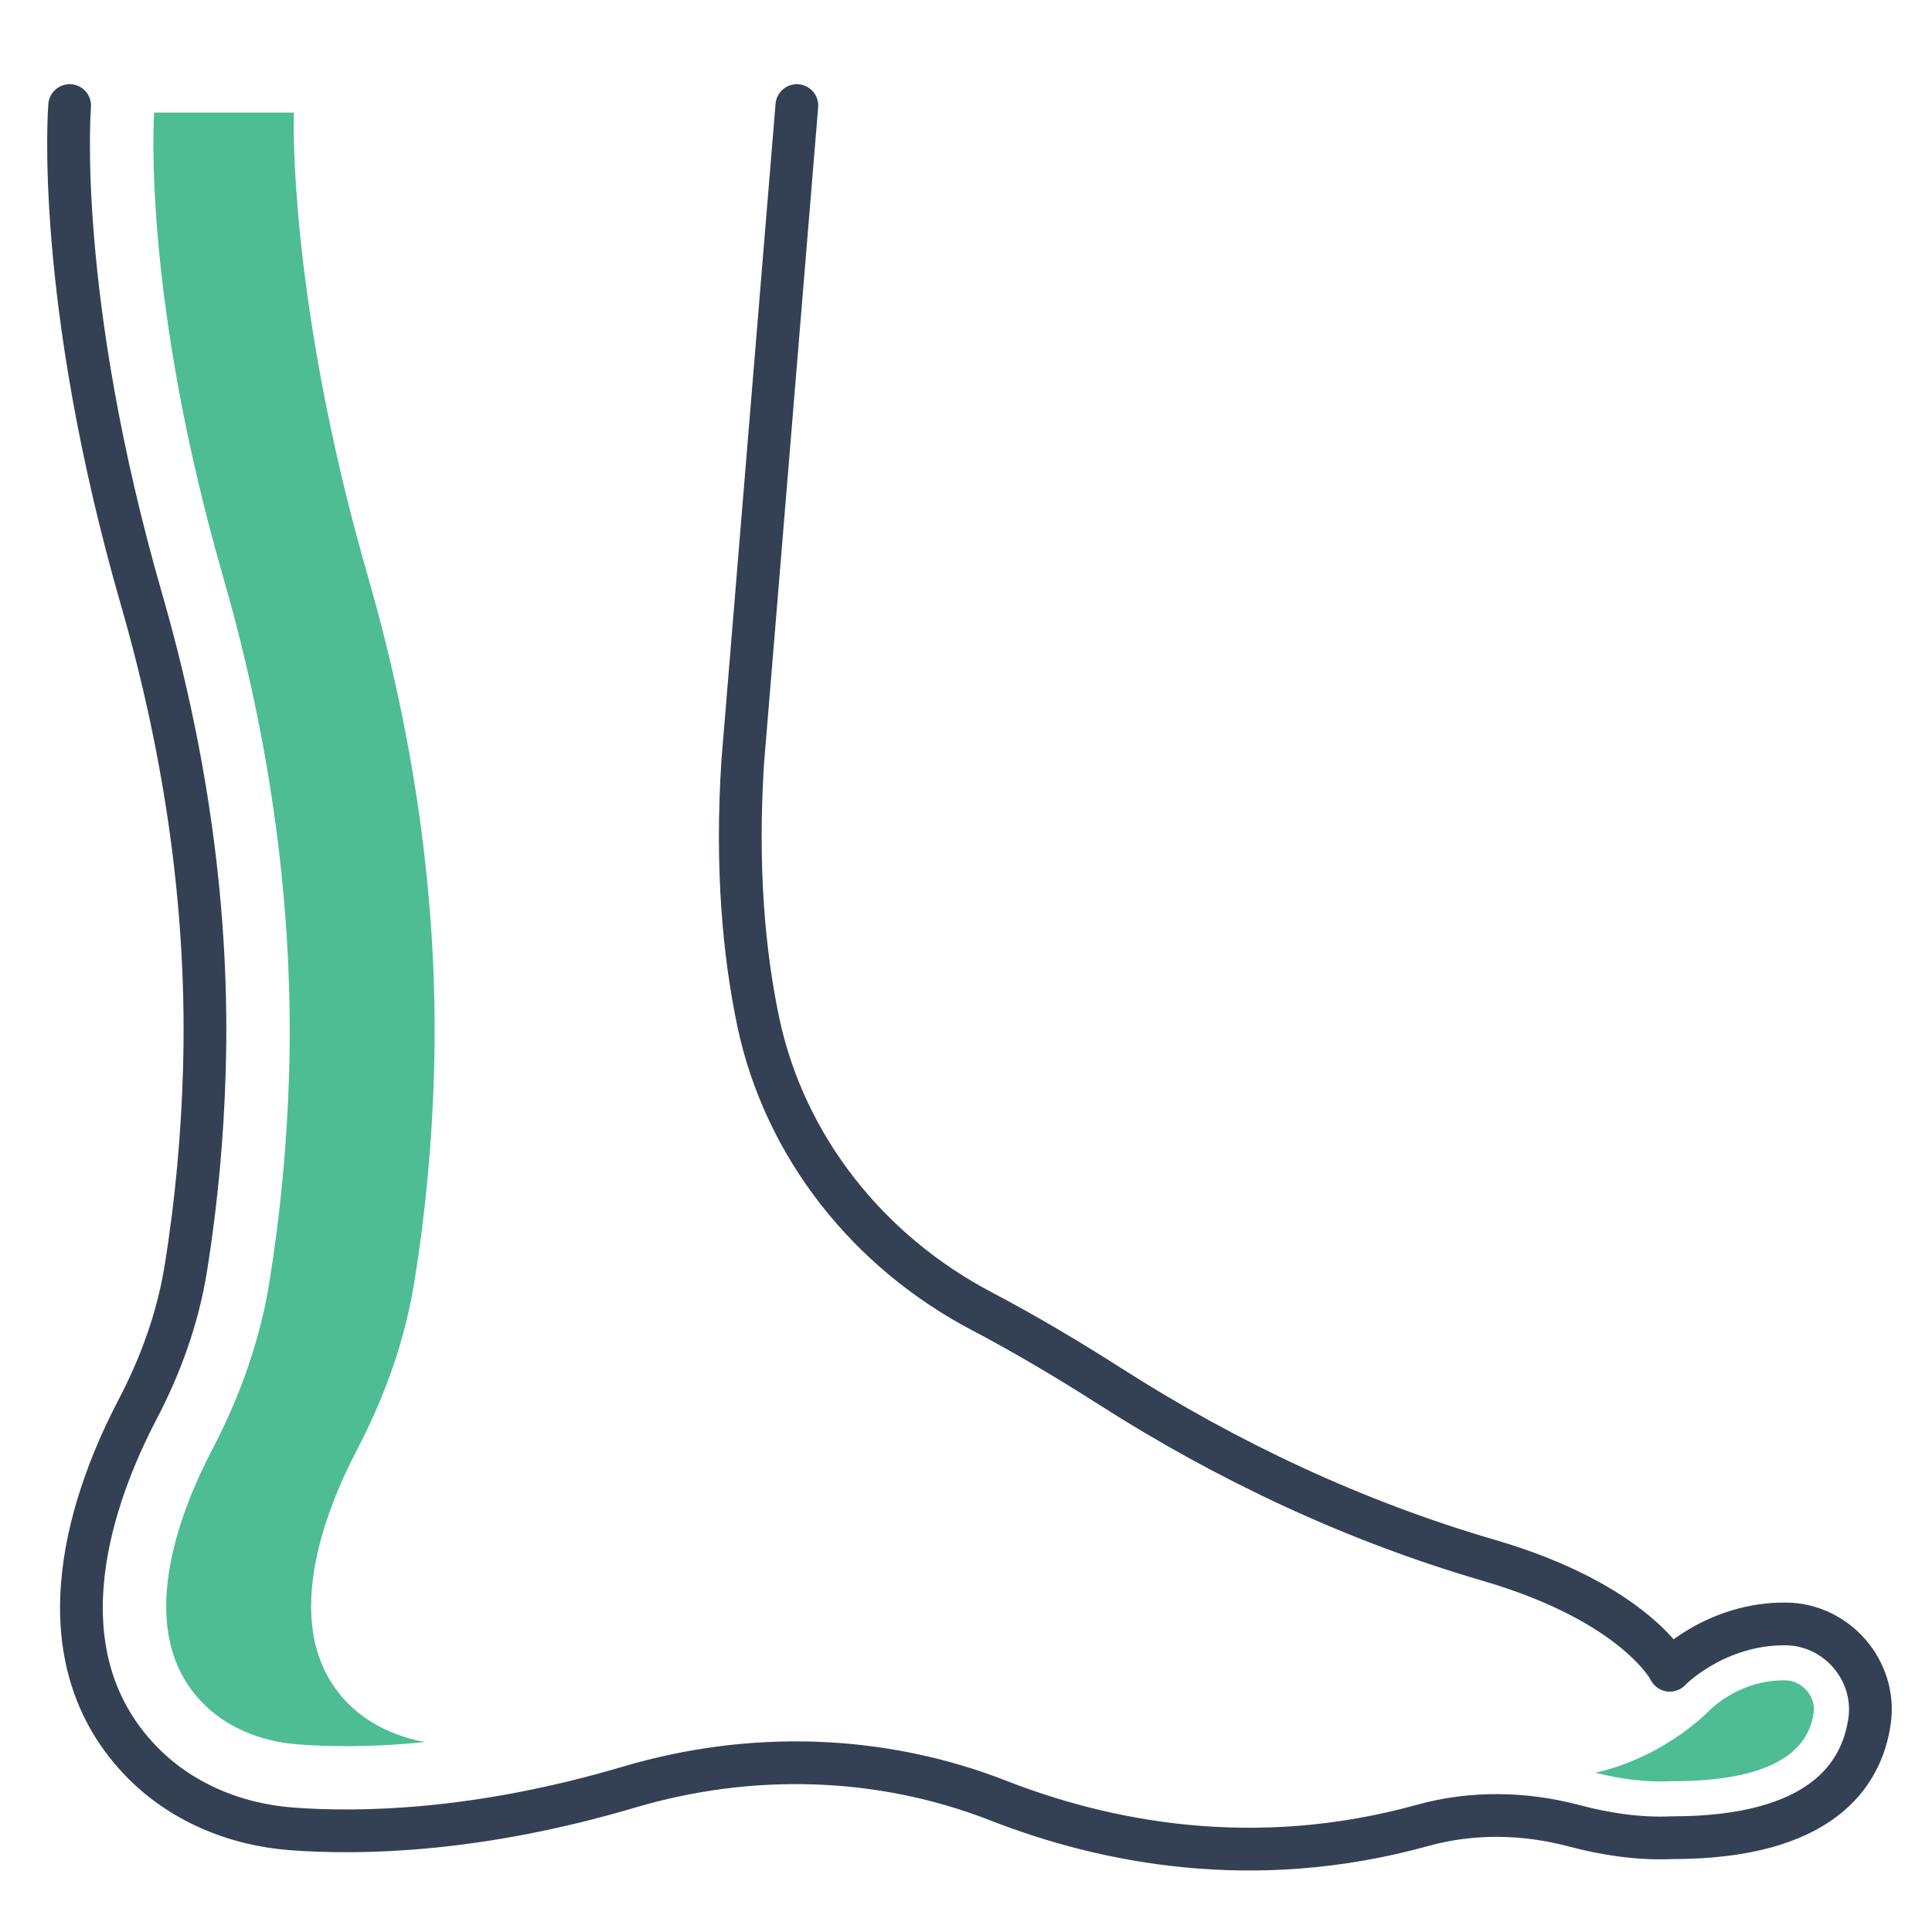
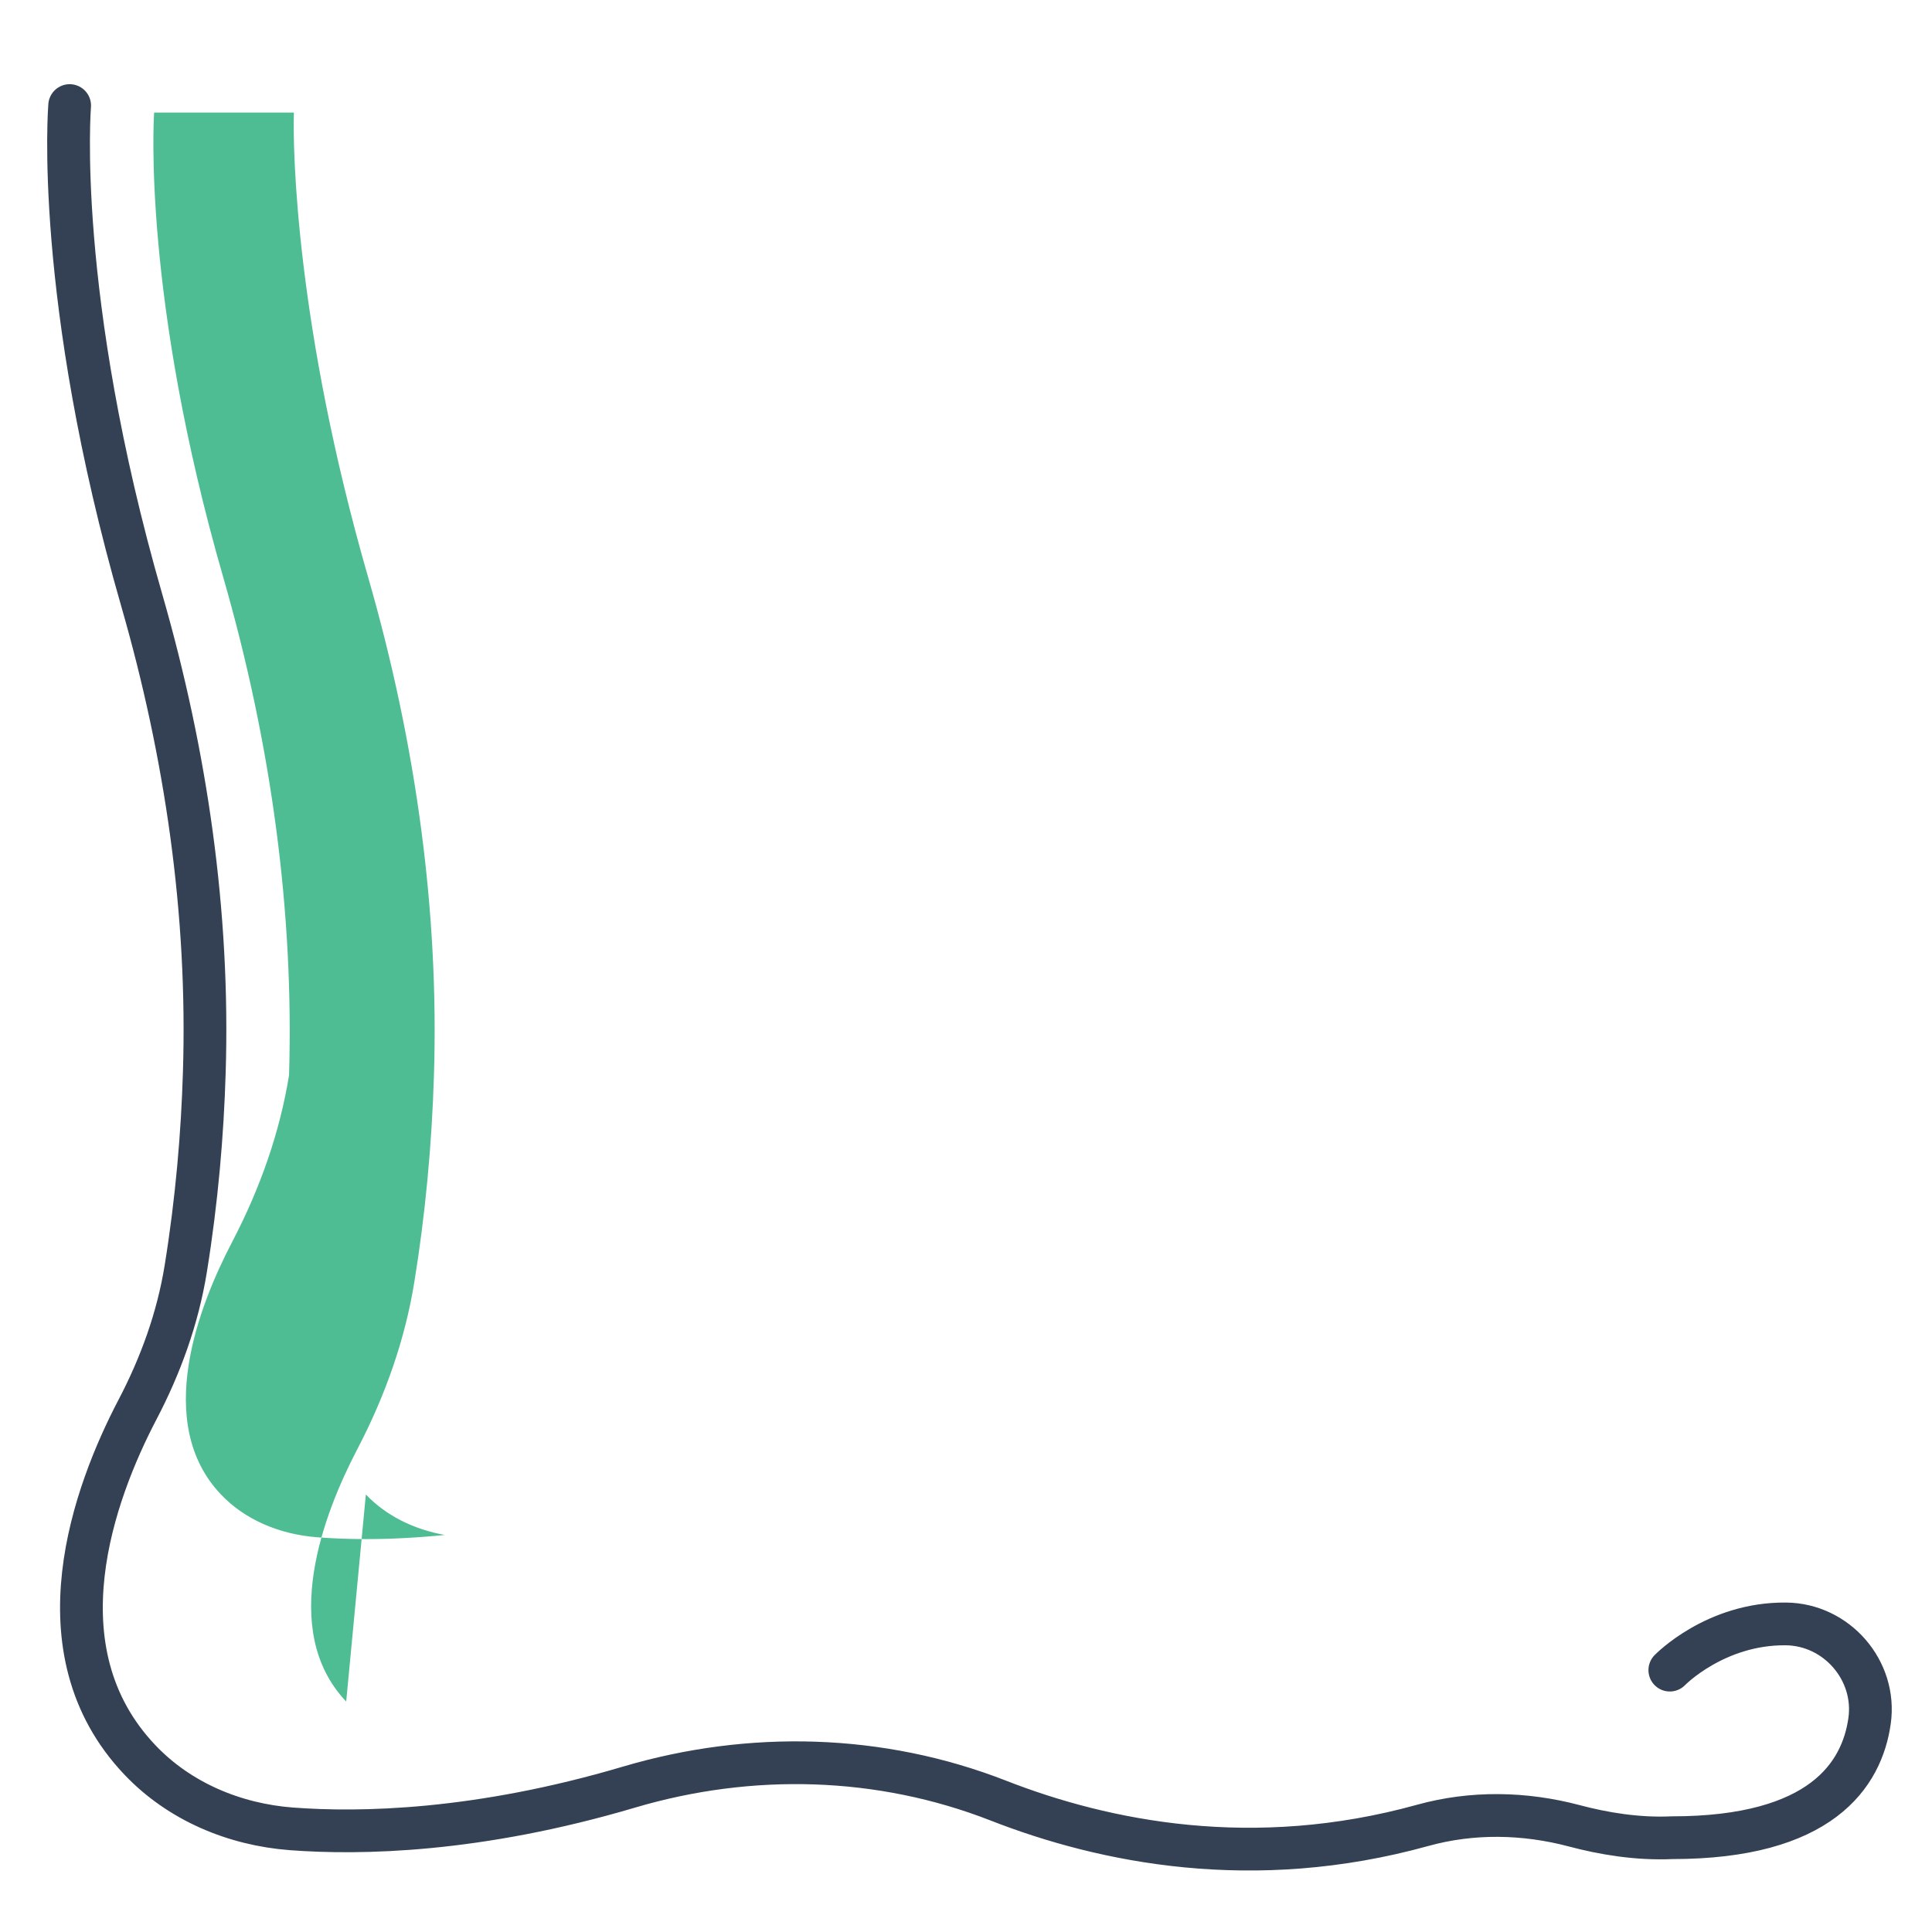
<svg xmlns="http://www.w3.org/2000/svg" width="100%" height="100%" viewBox="0 0 565 565" version="1.1" xml:space="preserve" style="fill-rule:evenodd;clip-rule:evenodd;stroke-linecap:round;stroke-miterlimit:1.414;">
  <rect id="Ortopedia" x="0" y="0" width="564.409" height="564.409" style="fill:none;" />
  <g>
-     <path d="M488.327,488.417c0,0 -9.875,-19.55 -53,-32.129c-39.166,-11.434 -76.334,-28.884 -110.709,-50.863c-11.791,-7.529 -24.583,-15.171 -37.5,-21.966c-33.125,-17.409 -57.624,-48.025 -65.375,-84.621c-4.208,-20.096 -6.5,-45.146 -4.542,-75.967l15.834,-192" style="fill:none;stroke:#344154;stroke-width:12.5px;" />
-     <path d="M101.244,497.605c-19.834,-20.871 -6.501,-55.146 3.208,-73.721c8.459,-16.163 14.083,-32.63 16.709,-48.93c3.208,-19.666 5.124,-40.041 5.749,-60.558c1.459,-47.287 -5.041,-96.271 -19.249,-145.579c-21.084,-73.15 -22.084,-124.829 -21.71,-135.892l-40.874,0l0,0.005c-0.125,1.845 -3.417,53.95 20.208,135.887c14.209,49.308 20.666,98.292 19.25,145.579c-0.625,20.517 -2.583,40.892 -5.75,60.558c-2.625,16.3 -8.25,32.767 -16.709,48.93c-9.707,18.575 -23.041,52.85 -3.208,73.721c6.834,7.221 16.875,11.671 28.25,12.524c4.167,0.321 8.959,0.525 14.293,0.525c6.749,0 14.416,-0.35 22.916,-1.208c-9.209,-1.646 -17.292,-5.741 -23.083,-11.841Z" style="fill:#4ebd93;fill-rule:nonzero;" />
+     <path d="M101.244,497.605c-19.834,-20.871 -6.501,-55.146 3.208,-73.721c8.459,-16.163 14.083,-32.63 16.709,-48.93c3.208,-19.666 5.124,-40.041 5.749,-60.558c1.459,-47.287 -5.041,-96.271 -19.249,-145.579c-21.084,-73.15 -22.084,-124.829 -21.71,-135.892l-40.874,0l0,0.005c-0.125,1.845 -3.417,53.95 20.208,135.887c14.209,49.308 20.666,98.292 19.25,145.579c-2.625,16.3 -8.25,32.767 -16.709,48.93c-9.707,18.575 -23.041,52.85 -3.208,73.721c6.834,7.221 16.875,11.671 28.25,12.524c4.167,0.321 8.959,0.525 14.293,0.525c6.749,0 14.416,-0.35 22.916,-1.208c-9.209,-1.646 -17.292,-5.741 -23.083,-11.841Z" style="fill:#4ebd93;fill-rule:nonzero;" />
    <path d="M488.327,488.417c0,0 13.291,-13.729 33.959,-13.512c14.874,0.154 26.541,13.625 24.457,28.362c-2.25,15.863 -14.249,34.158 -57.75,34.158c-10.208,0.467 -20.208,-1.246 -28.583,-3.475c-14.583,-3.871 -29.874,-4.154 -44.374,-0.129c-49.501,13.717 -93.042,4.884 -124.084,-7.25c-34.542,-13.496 -72.5,-14.462 -108.042,-3.933c-44.25,13.104 -78.583,13.716 -98.667,12.2c-16.708,-1.263 -32.791,-8.004 -44.333,-20.167c-30.625,-32.233 -13.209,-78.488 -0.792,-102.27c6.834,-13.013 11.875,-26.905 14.209,-41.401c3.25,-20.116 4.875,-39.429 5.417,-57.354c1.458,-46.654 -5.334,-93.121 -18.251,-137.971c-25.749,-89.291 -21.125,-144.804 -21.125,-144.804" style="fill:none;stroke:#344154;stroke-width:12.5px;" />
-     <path d="M488.202,520.925l0.791,-0.016c25.584,0 39.501,-6.713 41.376,-19.951c0.457,-3.149 -1.042,-5.449 -2,-6.545c-0.958,-1.1 -3,-2.963 -6.25,-2.992c-13.084,-0.313 -21.834,8.392 -21.917,8.48c0,0 -12.834,13.824 -33.667,18.528c7.792,1.925 15.126,2.805 21.667,2.496Z" style="fill:#4ebd93;fill-rule:nonzero;" />
  </g>
</svg>